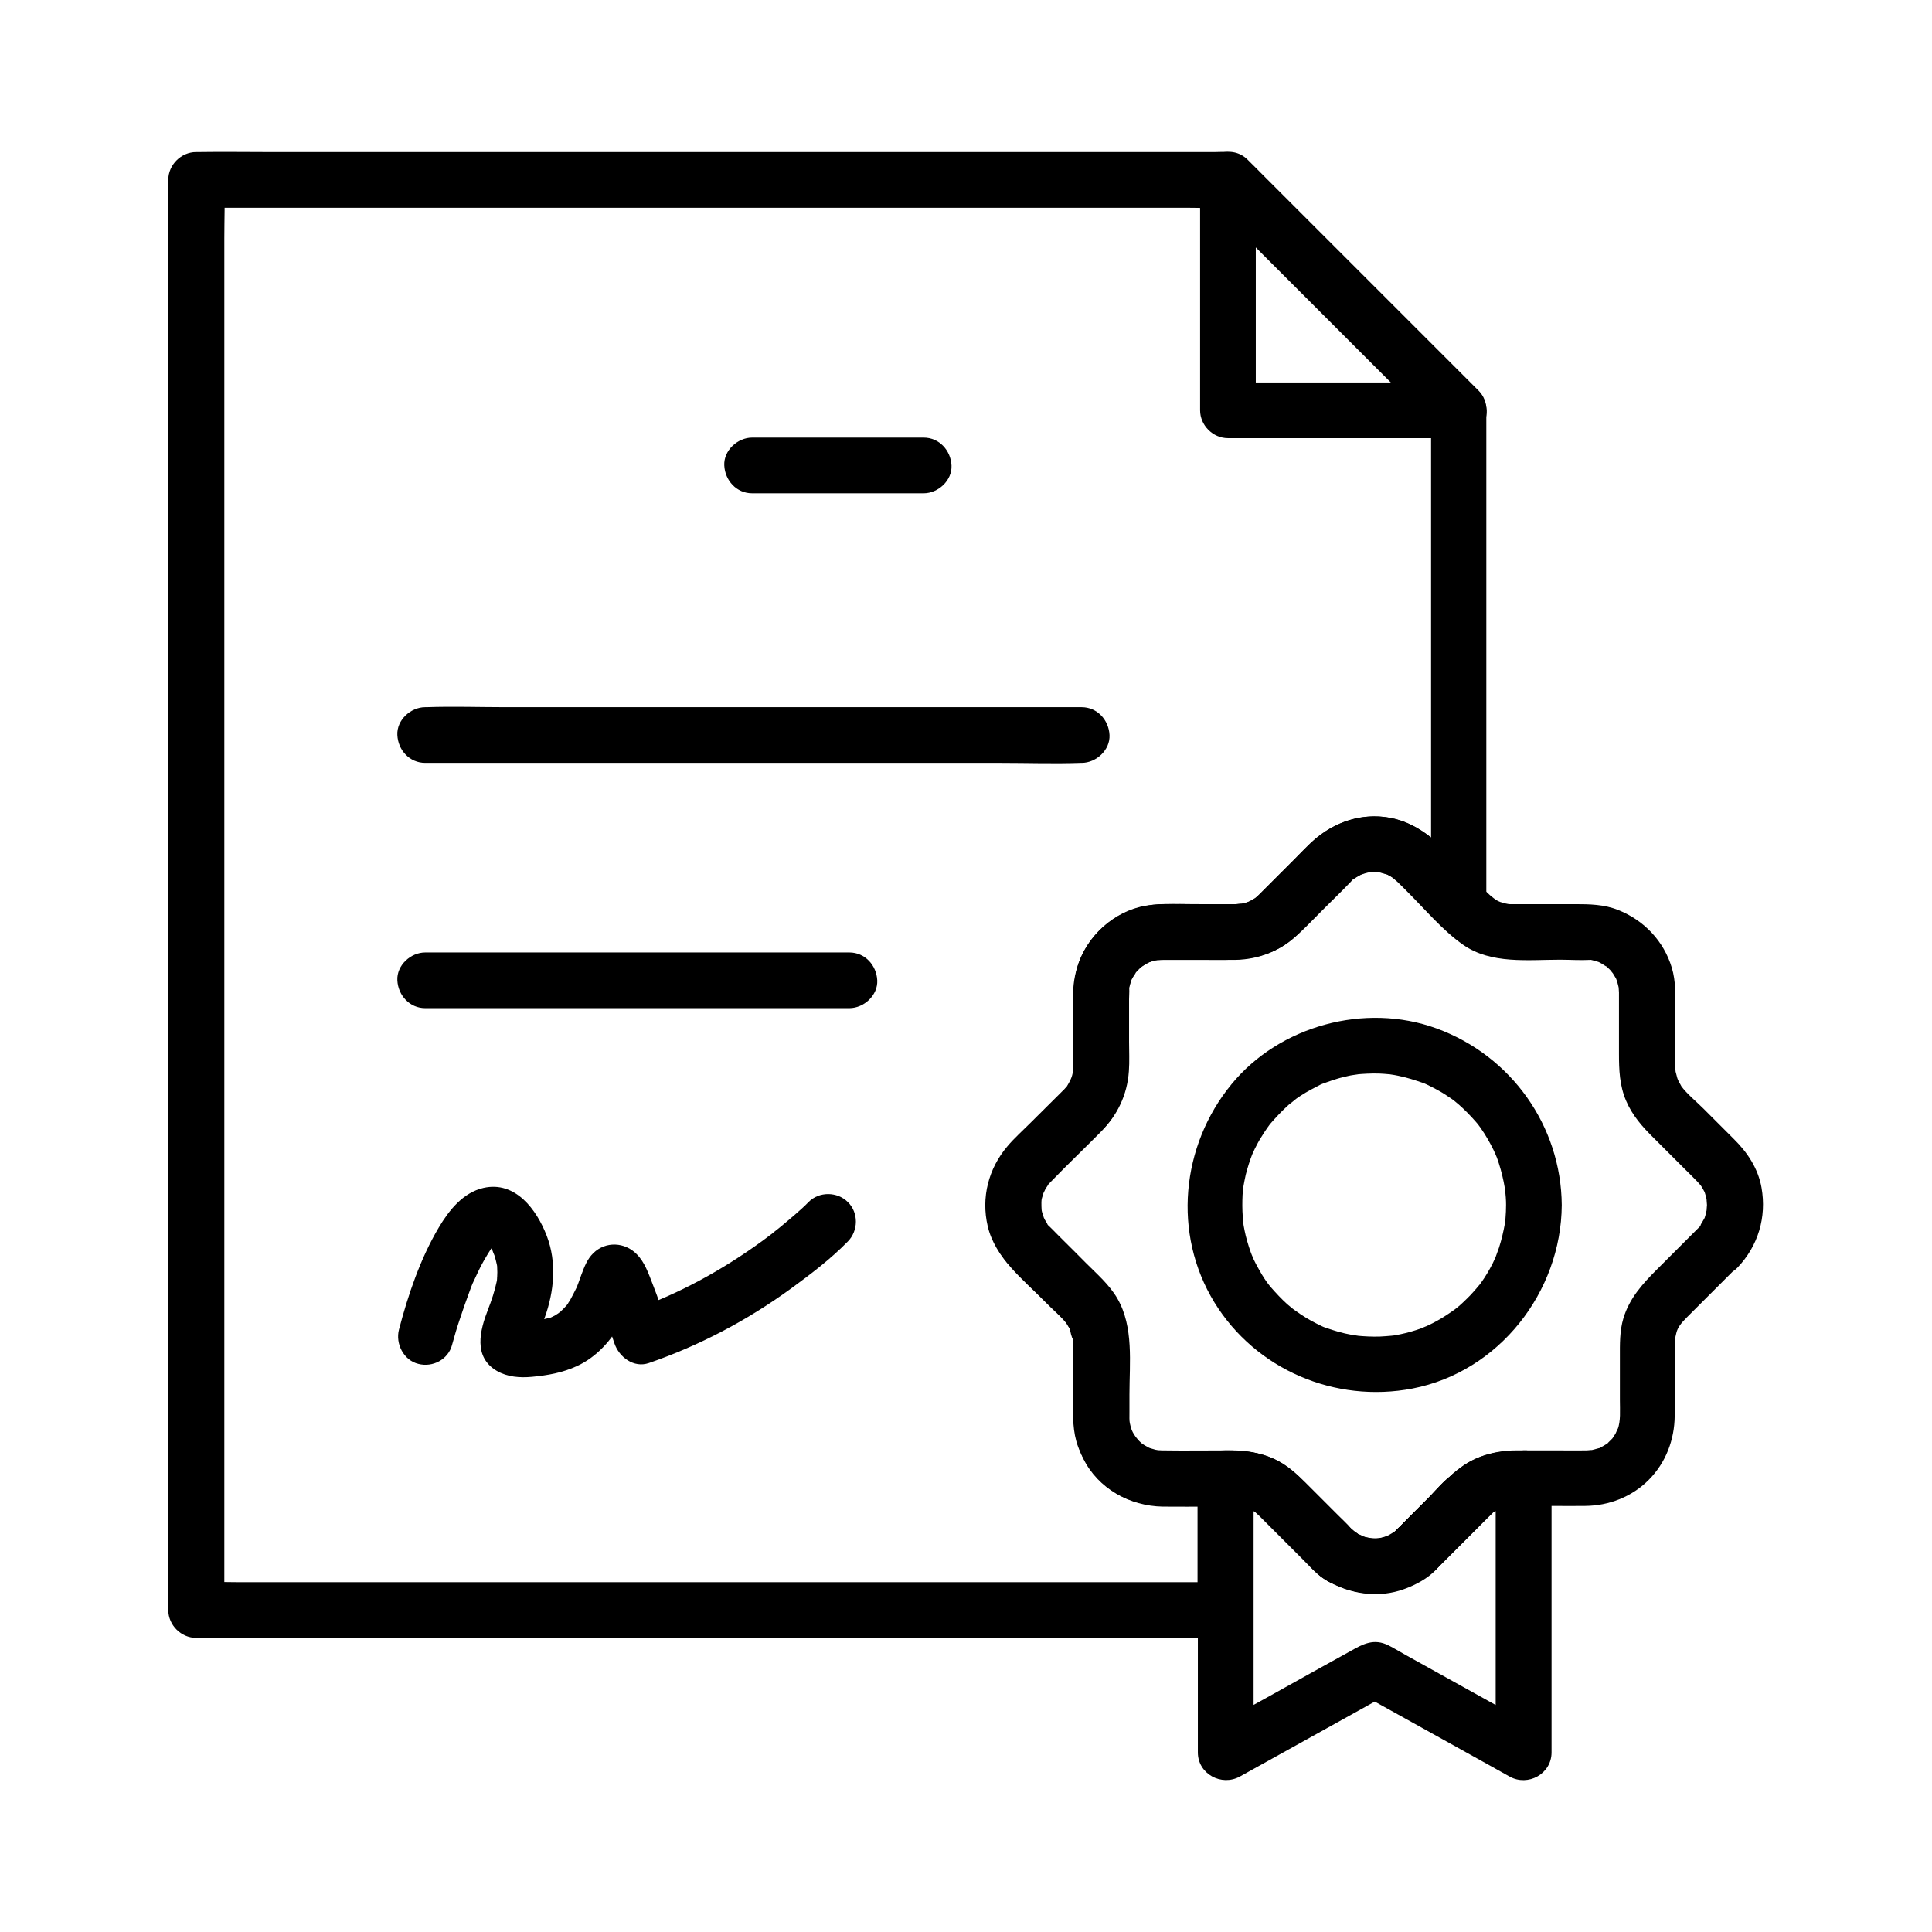
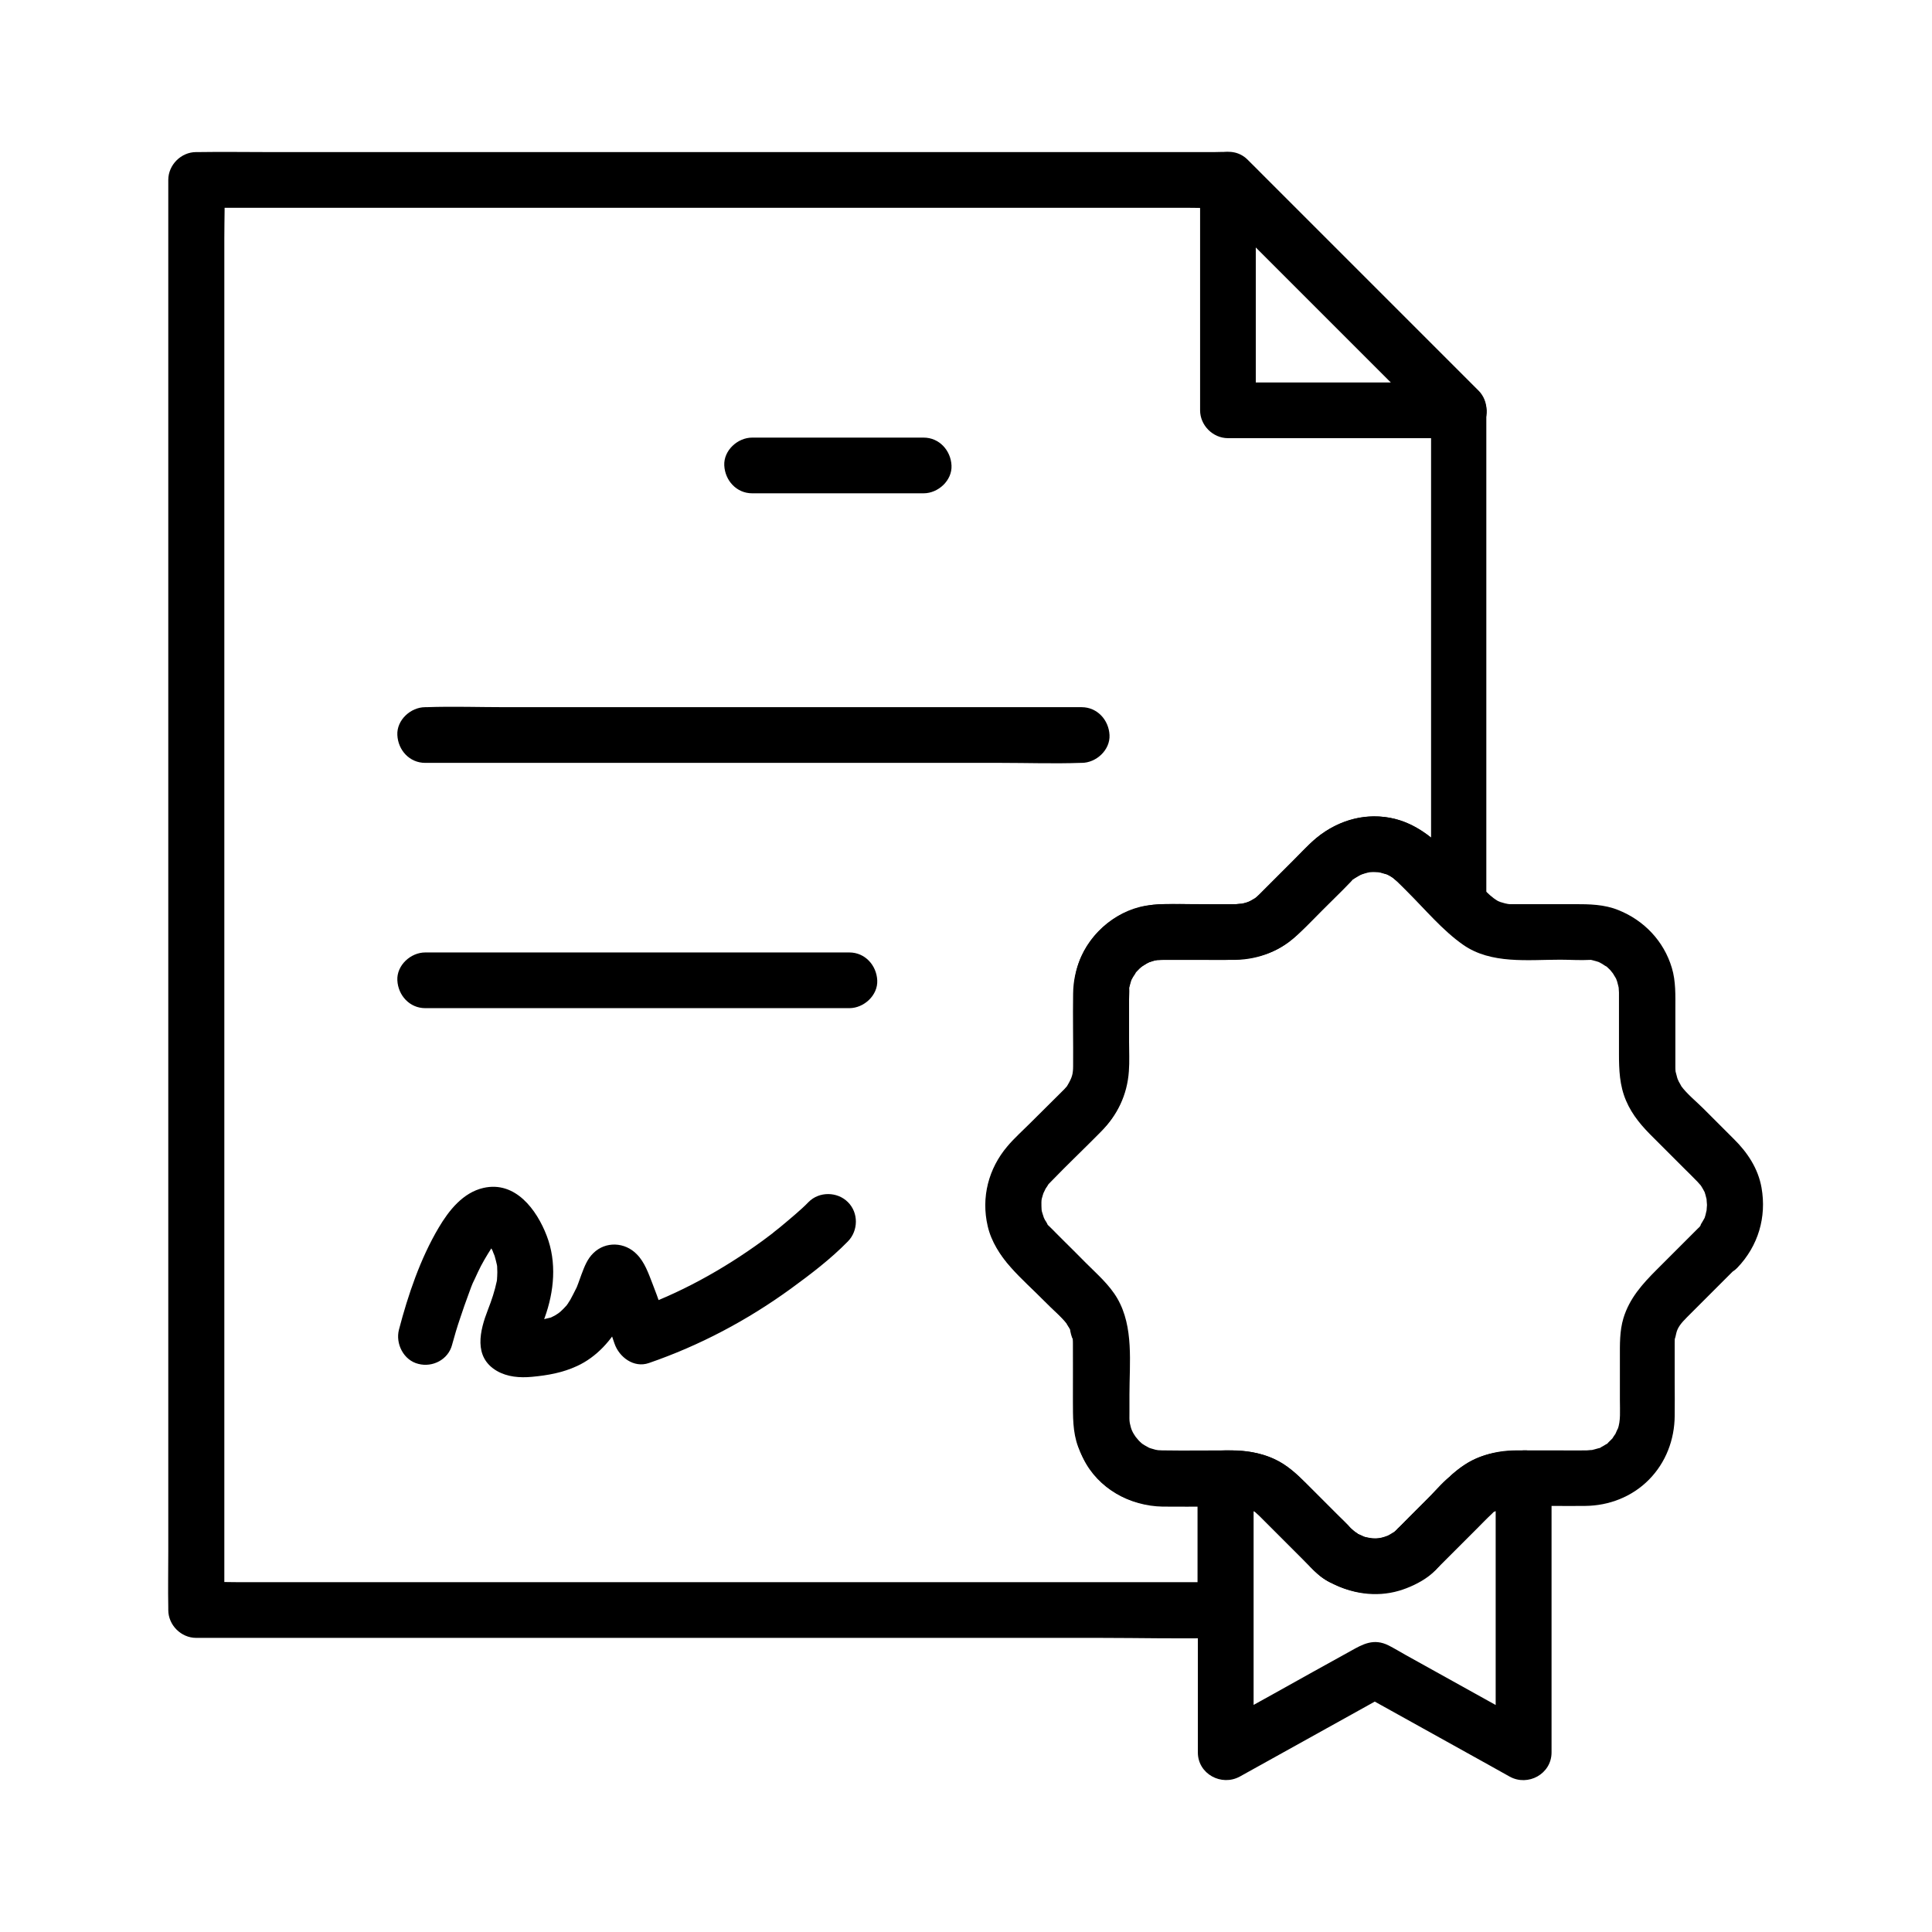
<svg xmlns="http://www.w3.org/2000/svg" fill="#000000" width="800px" height="800px" version="1.1" viewBox="144 144 512 512">
  <g>
    <path d="m263.81 500.37c0.641-2.363 1.328-4.676 2.117-6.988 0.738-2.215 1.477-4.379 2.312-6.594 0.441-1.18 0.836-2.41 1.426-3.543-0.688 1.328-0.297 0.688 0.098-0.195 0.297-0.641 0.59-1.277 0.887-1.918 1.031-2.215 2.262-4.281 3.59-6.348 0.098-0.195 0.492-0.543 0.492-0.738 0 0.098-1.277 1.426-0.543 0.688 0.344-0.344 0.641-0.738 0.934-1.082 0.297-0.297 0.688-0.59 0.984-0.934 0.543-0.59-1.672 1.082-0.195 0.246 1.277-0.738-1.625 0.543-0.641 0.246 1.477-0.395-2.117 0.098-0.641 0.051 1.031 0-2.262-0.492-0.836-0.051 0.934 0.246-1.18-0.492-1.082-0.441 0.246 0.098 0.441 0.246 0.688 0.395-2.066-1.426-0.836-0.543-0.246-0.051 1.082 0.887-0.887-1.523 0.098 0.098 0.344 0.543 0.688 1.082 0.984 1.672 0-0.051 0.934 1.871 0.441 0.836-0.395-0.836 0.297 0.887 0.395 1.082 0.246 0.836 0.441 1.625 0.641 2.508 0.098 0.441 0.051 1.328-0.051-0.344 0 0.344 0.051 0.688 0.098 1.031 0.051 0.789 0.051 1.523 0 2.312 0 0.148-0.098 1.23-0.098 1.23-0.051 0 0.344-1.871 0-0.051-0.543 2.609-1.379 5.117-2.363 7.625-2.117 5.461-3.938 12.496 2.363 16.188 2.805 1.625 6.102 1.871 9.297 1.574 4.231-0.395 8.117-1.082 11.957-2.856 5.164-2.363 9.297-6.938 11.855-11.957 1.18-2.363 2.164-4.871 3.051-7.332 0.148-0.395 0.297-0.789 0.441-1.133 0.051-0.148 0.148-0.344 0.195-0.492 0.344-0.984-0.441 1.133-0.492 1.133 0.148-0.098 0.297-0.59 0.395-0.789-0.543 0.738-1.477 1.82-2.953 2.461-2.508 1.082-5.609 0.395-7.231-1.23 0.297 0.297-1.23-2.066-0.543-0.641 0.195 0.395 0.395 0.789 0.59 1.18 0.098 0.195 0.148 0.395 0.246 0.59 0.59 1.18-0.688-1.77-0.148-0.395 1.625 4.184 3.102 8.414 4.527 12.645 1.23 3.59 5.117 6.543 9.102 5.164 13.43-4.625 26.074-11.316 37.59-19.68 5.266-3.836 10.578-7.871 15.152-12.547 2.805-2.856 2.856-7.625 0-10.43-2.805-2.805-7.625-2.856-10.43 0-1.082 1.133-2.262 2.164-3.445 3.199-1.379 1.18-2.754 2.363-4.133 3.492-0.441 0.344-3.051 2.41-1.426 1.18-1.031 0.789-2.066 1.574-3.148 2.363-10.578 7.723-22.336 14.168-34.047 18.203 3.051 1.723 6.051 3.445 9.102 5.164-1.379-4.035-2.707-8.07-4.281-12.055-1.031-2.656-2.066-5.656-4.133-7.723-3.148-3.246-8.266-3.492-11.512-0.297-1.625 1.574-2.363 3.59-3.148 5.656-0.297 0.789-0.543 1.523-0.836 2.312-0.148 0.441-0.344 0.836-0.492 1.277-0.59 1.625 0.836-1.723-0.098 0.148-0.492 0.984-0.984 1.969-1.523 2.953-0.246 0.395-0.543 0.836-0.789 1.23-0.887 1.379 0.148-0.395 0.246-0.297 0 0-0.688 0.836-0.738 0.887-0.395 0.441-0.789 0.836-1.23 1.23-0.098 0.098-0.738 0.543-0.738 0.641 0-0.148 1.574-1.031 0.543-0.395-0.59 0.344-1.133 0.789-1.77 1.082-0.246 0.148-0.543 0.246-0.789 0.395-1.23 0.688 1.523-0.395 0.098-0.051-1.574 0.344-3.051 0.789-4.625 1.031 1.82-0.246-1.031 0.098-1.379 0.098-0.688 0.051-1.426-0.051-2.117 0-0.887 0.051 1.969 0.59 0.195-0.051 1.328 0.492 1.969 0.836 2.707 1.82 0.887 1.18 1.18 2.508 1.23 3.199-0.051-1.277-0.59 2.117-0.051 0.441 0.738-2.215 1.574-4.328 2.41-6.496 2.508-6.938 3.246-14.66 0.543-21.695-2.656-6.938-8.316-14.613-16.777-12.695-5.41 1.23-9.152 5.953-11.855 10.527-4.871 8.215-8.117 17.809-10.527 27.012-0.984 3.738 1.23 8.168 5.164 9.102 3.703 0.965 7.887-1.102 8.918-5.086z" />
    <path d="m594 469.52-10.922 10.922c-3.789 3.789-7.231 7.578-8.855 12.891-1.031 3.445-0.934 6.938-0.934 10.48v11.168c0 2.953 0.246 5.512-0.59 7.824 0.297-0.887-0.59 1.18-0.59 1.18-0.051 0.098-1.379 1.918-0.441 0.789-0.441 0.543-0.934 0.984-1.426 1.477-1.277 1.379 0.934-0.395-0.688 0.543-0.395 0.246-0.789 0.492-1.18 0.688-1.625 0.984 1.031-0.148-0.836 0.344-0.688 0.195-1.379 0.395-2.066 0.543 1.523-0.246-0.836 0-0.984 0-2.461 0.051-4.922 0-7.379 0h-11.316c-6.691 0-12.695 2.262-17.562 6.887 1.723-0.738 3.492-1.426 5.215-2.164-3.738 0-6.102 3.051-8.512 5.461l-7.43 7.43c-1.426 1.426-2.754 3.051-4.379 4.281 0.984-0.738-0.688 0.344-0.887 0.441-0.195 0.098-0.441 0.246-0.641 0.344 0.543-0.195 0.543-0.195 0.051-0.051-1.277 0.492-2.016 0.641-2.902 0.688-1.723 0.051-2.164-0.051-3.887-0.641 1.379 0.441-0.836-0.492-1.082-0.59-1.23-0.59-2.312-0.984-3.738-0.984 1.23 0.344 2.461 0.688 3.738 0.984-1.969-1.23-3.938-3.543-5.758-5.41l-8.02-8.02c-2.559-2.559-5.164-4.922-8.512-6.445-3.543-1.574-7.184-2.215-11.07-2.215-6.148 0-12.301 0.098-18.449 0-0.246 0-1.82-0.098-1.23-0.051 0.789 0.098-0.395-0.098-0.441-0.098-0.344-0.098-0.688-0.195-1.031-0.297-0.344-0.098-0.688-0.195-0.984-0.344 0.148 0.051 0.887 0.441 0.148 0.051-0.738-0.395-1.426-0.789-2.066-1.23 0.934 0.688-0.344-0.344-0.59-0.641-0.246-0.297-1.277-1.574-0.59-0.641-1.133-1.625-1.426-2.312-1.77-3.984-0.148-0.789-0.098-1.574-0.098-2.856v-4.676c0-8.414 1.18-17.91-3.199-25.484-2.117-3.641-5.363-6.445-8.316-9.398-1.918-1.918-3.836-3.887-5.805-5.805-0.688-0.688-1.379-1.379-2.117-2.117-0.641-0.641-1.23-1.277-1.871-1.871-0.887-0.887 0.051 0.344-0.543-0.738-0.148-0.297-0.344-0.59-0.543-0.887-0.051-0.098-0.641-1.379-0.344-0.641 0.246 0.543-0.297-1.031-0.395-1.328-0.098-0.344-0.148-0.641-0.195-0.984 0.051 0.098 0.098 1.18 0.051 0.297-0.051-0.688-0.051-1.328-0.051-2.016 0-0.344 0.051-0.688 0.051-0.984-0.098 0.738-0.098 0.641 0.051 0 0.195-0.641 0.344-1.277 0.59-1.918-0.395 1.133 0.195-0.344 0.395-0.688 0.195-0.297 1.133-1.625 0.441-0.789 0.297-0.395 0.641-0.738 0.984-1.082 4.328-4.477 8.809-8.758 13.188-13.188 4.43-4.43 7.035-9.789 7.477-16.09 0.195-2.609 0.051-5.266 0.051-7.871v-11.219c0-0.887 0.098-1.871 0.051-2.754-0.051-0.836-0.051 0.098-0.098 0.297 0.051-0.344 0.098-0.641 0.195-0.984 0.148-0.641 0.344-1.23 0.543-1.871 0.297-0.789-0.051 0.195-0.098 0.297 0.148-0.297 0.297-0.59 0.441-0.836 0.246-0.395 1.328-1.918 0.441-0.887 0.395-0.492 0.836-0.934 1.277-1.379 0.395-0.344 1.477-1.133 0.441-0.441 0.543-0.344 1.082-0.641 1.625-0.984 0.098-0.051 1.031-0.543 0.297-0.195-0.887 0.395 0.738-0.246 0.934-0.297 0.641-0.195 1.277-0.344 1.918-0.441-1.277 0.246 0.195 0.051 0.688 0.051h0.641 9.891c3 0 5.953 0.051 8.953 0 6.394-0.098 12.25-2.508 16.828-6.988 4.527-4.379 8.855-8.906 13.332-13.332l0.441-0.441c0.688-0.738 0.246-0.395 1.082-0.934 0.344-0.195 0.641-0.395 0.984-0.59 0.098-0.051 1.379-0.641 0.688-0.395-0.688 0.297 0.395-0.098 0.441-0.148 0.344-0.098 0.688-0.195 0.984-0.297 0.344-0.098 0.688-0.148 1.031-0.246-0.148 0.051-1.133 0.098-0.246 0.051 0.688-0.051 1.379-0.051 2.066 0 0.836 0-0.098-0.051-0.246-0.098 0.441 0.051 0.934 0.148 1.379 0.297 1.625 0.441 2.805 1.031 4.231 2.41 0.836 0.789 1.625 1.625 2.461 2.461 4.723 4.723 9.445 10.43 14.957 14.27 7.379 5.164 17.172 3.938 25.684 3.938 2.609 0 5.312 0.195 7.922 0.051 0.836-0.051-0.098-0.051-0.297-0.098 0.344 0.051 0.641 0.098 0.984 0.195 0.641 0.148 1.23 0.344 1.871 0.543 0.789 0.297-0.195-0.051-0.297-0.098 0.297 0.148 0.59 0.297 0.836 0.441 0.395 0.246 1.918 1.277 0.887 0.441 0.492 0.395 0.934 0.836 1.379 1.277 0.344 0.395 1.133 1.477 0.441 0.441 0.344 0.543 0.641 1.082 0.984 1.625 0.051 0.098 0.543 1.031 0.195 0.297-0.344-0.738 0.148 0.492 0.195 0.641 0.195 0.738 0.395 1.477 0.543 2.215-0.246-1.277-0.051 0.195-0.051 0.688v0.641 4.035 11.562c0 4.281 0.148 8.414 1.871 12.449 1.672 3.938 4.328 6.938 7.332 9.891 2.754 2.754 5.512 5.512 8.266 8.266 0.934 0.934 1.918 1.871 2.856 2.856 0.148 0.148 0.297 0.297 0.441 0.441 0.148 0.195 1.18 1.328 0.836 0.887-0.441-0.59 0.195 0.344 0.246 0.395 0.297 0.492 0.59 0.984 0.836 1.477 0.395 0.738 0-0.051-0.051-0.195 0.098 0.297 0.195 0.641 0.297 0.984 0.098 0.297 0.492 2.016 0.344 1.328-0.148-0.688 0.051 1.031 0.051 1.328s-0.195 2.066-0.051 1.328c0.148-0.738-0.297 1.031-0.344 1.328-0.098 0.344-0.195 0.641-0.297 0.984 0.051-0.148 0.441-0.934 0.051-0.195-0.344 0.59-0.641 1.18-1.031 1.77-0.441 0.688 0 0.051 0.098-0.098-0.109 0.43-0.453 0.773-0.797 1.07-2.754 2.856-2.856 7.578 0 10.43 2.754 2.754 7.676 2.902 10.43 0 5.512-5.758 7.773-13.383 6.394-21.207-0.887-5.066-3.738-9.348-7.332-12.891l-8.07-8.07c-1.969-1.969-4.328-3.836-5.953-6.051 0.441 0.641-0.492-0.934-0.59-1.133-0.051-0.098-0.543-1.277-0.195-0.395-0.148-0.344-0.246-0.738-0.344-1.133-0.098-0.395-0.195-0.738-0.297-1.133 0.051 0.148 0.098 0.887 0 0-0.051-0.441-0.051-0.836-0.051-1.277v-3.199-11.957c0-3.691 0.148-7.43-0.934-11.02-2.117-7.086-7.379-12.594-14.168-15.301-3.738-1.523-7.676-1.574-11.609-1.574h-11.957-3.984-1.277s-1.23-0.148-0.59-0.051c0.688 0.098-0.59-0.148-0.59-0.148-0.492-0.148-0.984-0.297-1.523-0.441 0.688 0.246-0.148-0.098-0.395-0.195-1.523-0.887-2.559-1.918-4.231-3.59-0.59-0.59-1.18-1.18-1.77-1.77-5.902-5.902-11.66-13.332-19.828-15.988-7.723-2.508-16.188-0.441-22.336 4.676-2.164 1.82-4.133 3.984-6.148 6.004-2.707 2.707-5.363 5.363-8.07 8.07l-0.938 0.938c-0.297 0.297-0.59 0.543-0.887 0.789-0.984 0.789 0.641-0.395-0.395 0.246-1.672 0.984-1.625 1.031-3.691 1.426 0.934-0.195-0.887 0.051-1.18 0.051h-0.195c-6.394 0.051-12.793-0.098-19.188 0-13.137 0.148-23.566 10.527-23.715 23.664-0.098 6.394 0.051 12.793 0 19.188 0 2.215-0.297 3.102-1.477 5.117-0.395 0.641-0.098 0.297 0 0.098-0.246 0.297-0.543 0.59-0.789 0.887-0.098 0.148-0.246 0.246-0.344 0.344l-0.887 0.887c-2.656 2.609-5.266 5.266-7.922 7.871-2.016 2.016-4.184 3.938-6.004 6.102-5.019 5.902-6.988 13.578-5.215 21.156 1.918 8.316 9.297 14.07 15.055 19.875 1.969 1.969 4.281 3.887 6.004 6.102-0.59-0.738 0.395 0.738 0.543 0.984 0-0.051 0.543 1.031 0.297 0.492-0.297-0.688 0.297 0.887 0.344 1.031 0.098 0.395 0.246 0.789 0.297 1.23-0.051-0.148-0.051-0.836 0 0.098 0.051 0.441 0.051 0.836 0.051 1.277v3 12.102c0 4.184-0.098 8.363 1.379 12.301 2.754 7.281 8.809 13.188 16.531 14.906 3.59 0.836 7.231 0.688 10.875 0.688h11.809 2.508c0.441 0 0.934 0.051 1.379 0.051-1.277 0-0.395-0.051 0.395 0.098 0.395 0.098 0.738 0.195 1.133 0.297 0.441 0.148 1.426 0.688 0.098 0 0.543 0.297 1.082 0.59 1.625 0.887 1.277 0.688-0.051-0.195 0.441 0.246 0.395 0.395 0.836 0.738 1.23 1.133l2.559 2.559c2.856 2.856 5.758 5.758 8.609 8.609 3 3 6.496 7.231 10.973 7.231-1.23-0.344-2.461-0.688-3.738-0.984 7.035 3.887 15.152 4.184 22.387 0.738 3-1.426 5.41-3.691 7.773-6.051 4.082-4.082 8.168-8.168 12.203-12.203-1.723 0.738-3.492 1.426-5.215 2.164 2.902 0 4.281-1.672 6.394-3.246-0.934 0.688 1.23-0.641 1.133-0.59 1.574-0.887-0.641-0.051 1.133-0.441 0 0 2.461-0.543 1.133-0.344 0.441-0.051 1.133-0.051 1.625-0.098h0.934 9.84c2.856 0 5.707 0.051 8.609 0 6.297-0.051 12.398-2.41 16.875-6.938 4.477-4.527 6.789-10.578 6.84-16.926 0.051-3 0-5.953 0-8.953v-9.789-0.543c0-0.492 0-1.082 0.098-1.574-0.195 1.328 0.344-1.133 0.344-1.133 0.344-1.426 1.23-2.559 2.805-4.133l13.188-13.188c2.805-2.805 2.805-7.625 0-10.43-2.625-2.758-7.398-2.758-10.25 0.047z" />
    <path d="m503.37 550.21c-0.441-0.297-0.887-0.59-1.277-0.887 0.492 0.395 0.984 0.789 1.477 1.133-0.543-0.395-1.031-0.836-1.477-1.328 0.738 1.723 1.426 3.492 2.164 5.215-4.184 1.723-8.414 3.492-12.594 5.215 1.277 1.277 2.754 2.41 4.281 3.394 0.836 0.543 1.77 0.836 2.754 0.887 0.984 0.195 1.969 0.195 2.953-0.148 1.723-0.492 3.59-1.77 4.43-3.394 0.887-1.723 1.379-3.789 0.738-5.707-0.645-1.82-1.777-3.297-3.449-4.379-0.441-0.297-0.887-0.59-1.277-0.887 0.492 0.395 0.984 0.789 1.477 1.133-0.543-0.395-1.031-0.836-1.477-1.328-0.492-0.395-0.984-0.789-1.477-1.133-0.59-0.246-1.18-0.492-1.77-0.738-0.641-0.098-1.328-0.195-1.969-0.246-1.031-0.051-1.969 0.195-2.856 0.641-0.641 0.195-1.18 0.492-1.625 0.934-0.543 0.344-0.984 0.789-1.328 1.328-0.441 0.441-0.789 0.984-0.934 1.625-0.441 0.887-0.688 1.82-0.641 2.856 0 0.344 0.051 0.641 0.148 0.984 0.051 0.984 0.344 1.918 0.887 2.754 0.441 0.738 0.887 1.23 1.426 1.77 0.246 0.246 0.543 0.492 0.836 0.738 0.984 0.836 2.066 1.672 3.148 2.363 0.836 0.543 1.77 0.836 2.754 0.887 0.984 0.195 1.969 0.195 2.953-0.148 1.723-0.492 3.59-1.77 4.43-3.394 0.887-1.723 1.379-3.789 0.738-5.707-0.641-1.871-1.773-3.348-3.445-4.43z" />
    <path d="m512.27 554.34c0.738-1.723 1.426-3.492 2.164-5.215l-0.297 0.297 10.43 10.43c0.098-0.098 0.195-0.195 0.297-0.297 0.738-0.688 1.23-1.477 1.523-2.363 0.441-0.887 0.688-1.82 0.641-2.856 0.051-1.031-0.195-1.969-0.641-2.856-0.297-0.934-0.789-1.723-1.523-2.363-0.492-0.395-0.984-0.789-1.477-1.133-1.133-0.688-2.41-0.984-3.738-0.984-0.641 0.098-1.328 0.195-1.969 0.246-1.23 0.344-2.312 0.984-3.246 1.918-0.098 0.098-0.195 0.195-0.297 0.297-0.738 0.688-1.23 1.477-1.523 2.363-0.441 0.887-0.688 1.82-0.641 2.856-0.051 1.031 0.195 1.969 0.641 2.856 0.297 0.934 0.789 1.723 1.523 2.363 0.492 0.395 0.984 0.789 1.477 1.133 1.133 0.688 2.41 0.984 3.738 0.984 0.641-0.098 1.328-0.195 1.969-0.246 1.23-0.344 2.312-0.984 3.246-1.918 0.098-0.098 0.195-0.148 0.246-0.246 0.246-0.246 0.441-0.492 0.59-0.789 0.441-0.441 0.789-0.984 0.934-1.625 0.344-0.59 0.492-1.18 0.492-1.871 0.098-0.344 0.148-0.641 0.148-0.984 0.051-1.031-0.195-1.969-0.641-2.856-0.297-0.934-0.789-1.723-1.523-2.363-0.688-0.738-1.477-1.23-2.363-1.523-0.887-0.441-1.82-0.688-2.856-0.641-0.641 0.098-1.328 0.195-1.969 0.246-1.23 0.344-2.312 0.984-3.246 1.918-0.395 0.492-0.789 0.984-1.133 1.477-0.68 1.188-0.977 2.418-0.977 3.746z" />
-     <path d="m528.31 535.25-13.875 13.875 10.43 10.43 13.875-13.875c-1.723 0.738-3.492 1.426-5.215 2.164 3.836 0 7.578-3.394 7.379-7.379-0.195-3.984-3.246-7.379-7.379-7.379-4.574 0-8.512 5.461-11.465 8.414-2.559 2.559-5.066 5.117-7.625 7.625-2.805 2.805-2.805 7.625 0 10.43 2.805 2.805 7.625 2.805 10.43 0l13.875-13.875c2.805-2.805 2.805-7.625 0-10.43-2.852-2.856-7.625-2.856-10.43 0z" />
-     <path d="m543.12 463.37c0 1.133-0.051 2.312-0.148 3.445-0.051 0.441-0.098 0.887-0.148 1.328 0.148-1.379 0.051-0.246 0 0.051-0.395 2.164-0.887 4.328-1.574 6.445-0.297 0.836-0.59 1.672-0.887 2.461 0.543-1.328 0 0-0.148 0.344-0.246 0.492-0.441 0.984-0.688 1.477-0.887 1.723-1.871 3.394-3 4.969 0.051-0.051-1.23 1.672-0.59 0.789 0.641-0.836-0.688 0.789-0.641 0.738-0.543 0.641-1.133 1.277-1.723 1.918-0.688 0.688-1.379 1.379-2.066 2.016-0.395 0.344-0.789 0.738-1.23 1.082-0.246 0.195-1.77 1.379-0.543 0.441-1.574 1.133-3.199 2.215-4.871 3.148-0.738 0.395-1.523 0.836-2.312 1.18-0.395 0.195-0.789 0.344-1.18 0.543 1.426-0.641-0.344 0.098-0.641 0.246-1.871 0.688-3.789 1.23-5.707 1.625-0.543 0.098-1.082 0.195-1.625 0.297-0.395 0.051-1.871 0.195-0.395 0.051-1.133 0.098-2.262 0.195-3.394 0.246-2.066 0.051-4.133-0.051-6.148-0.246 1.477 0.148-0.887-0.148-1.379-0.246-1.082-0.195-2.164-0.441-3.246-0.738-1.031-0.297-2.117-0.641-3.148-0.984-0.395-0.148-0.836-0.297-1.23-0.441 1.277 0.492 0.195 0.098-0.051-0.051-1.969-0.934-3.836-1.918-5.656-3.148-0.738-0.492-1.426-0.984-2.117-1.477 1.133 0.836 0 0-0.297-0.246-0.395-0.344-0.836-0.688-1.23-1.031-1.523-1.379-2.902-2.856-4.231-4.379-0.148-0.148-0.984-1.23-0.441-0.492 0.641 0.836-0.59-0.836-0.59-0.789-0.492-0.688-0.984-1.426-1.426-2.164-0.543-0.934-1.082-1.871-1.574-2.805-0.195-0.395-0.395-0.789-0.59-1.18-0.051-0.148-0.887-2.117-0.297-0.641-0.738-1.82-1.328-3.738-1.82-5.656-0.195-0.887-0.395-1.723-0.543-2.609 0 0.051-0.297-2.117-0.148-1.031 0.098 0.887-0.098-1.133-0.098-1.379-0.148-1.969-0.148-3.887-0.051-5.856 0.051-0.59 0.098-1.133 0.148-1.672 0.098-1.277-0.344 1.723 0.051-0.395 0.195-1.082 0.395-2.164 0.641-3.246 0.492-1.918 1.082-3.789 1.82-5.656-0.543 1.328 0.344-0.789 0.59-1.23 0.543-1.082 1.082-2.117 1.723-3.102 0.492-0.836 1.031-1.625 1.574-2.41 0.246-0.344 0.492-0.688 0.738-1.031-0.789 1.082-0.148 0.195 0.051-0.051 1.426-1.625 2.856-3.199 4.43-4.625 0.297-0.297 0.641-0.59 0.984-0.836-0.051 0.051 1.625-1.277 0.738-0.641-0.836 0.641 0.836-0.59 0.789-0.59 0.344-0.246 0.688-0.492 1.082-0.738 1.723-1.133 3.543-2.066 5.363-3 0.344-0.148 1.672-0.688 0.344-0.148 0.395-0.148 0.836-0.297 1.23-0.441 0.934-0.344 1.871-0.641 2.805-0.934 0.934-0.297 1.918-0.492 2.902-0.738 0.441-0.098 0.887-0.195 1.328-0.246 0.195-0.051 2.312-0.297 0.688-0.148 2.066-0.195 4.082-0.297 6.148-0.246 0.934 0.051 1.82 0.098 2.707 0.195 2.164 0.148-0.887-0.148 0.395 0.051 0.641 0.098 1.328 0.195 1.969 0.344 2.262 0.441 4.477 1.18 6.641 1.918 1.328 0.441 0.344 0.098 0.051 0 0.59 0.246 1.18 0.543 1.77 0.836 0.984 0.492 1.918 0.984 2.856 1.523 1.031 0.59 1.969 1.277 2.953 1.918 0.297 0.195 1.426 1.082 0.297 0.195 0.492 0.395 0.984 0.836 1.477 1.23 1.625 1.426 3.102 2.953 4.527 4.574 0.297 0.344 0.543 0.641 0.836 0.984-0.934-1.18 0.195 0.297 0.395 0.59 0.688 0.984 1.328 1.969 1.918 3 0.543 0.934 1.031 1.871 1.523 2.856 0.246 0.492 0.441 0.984 0.688 1.477-0.543-1.18 0.098 0.246 0.246 0.641 0.738 2.066 1.328 4.184 1.77 6.348 0.098 0.441 0.148 0.887 0.246 1.328 0.297 1.723 0-0.887 0.098 0.738 0.199 1.426 0.297 2.754 0.297 4.129 0.051 3.836 3.394 7.578 7.379 7.379 3.984-0.195 7.43-3.246 7.379-7.379-0.148-21.059-13.48-39.656-33.211-46.84-18.941-6.887-41.574-0.738-54.316 14.809-13.383 16.285-15.645 39.656-4.527 57.809 10.973 17.859 32.027 26.766 52.496 22.828 22.926-4.43 39.41-25.586 39.559-48.609 0.051-3.836-3.394-7.578-7.379-7.379-4.031 0.199-7.328 3.25-7.379 7.383z" />
    <path d="m523.25 252.74v44.328 70.258 16.09c4.184-1.723 8.414-3.492 12.594-5.215-2.805-2.805-5.609-5.656-8.461-8.461-4.625-4.625-9.496-8.266-16.234-9.199-7.773-1.031-14.906 2.016-20.367 7.477-3.344 3.344-6.691 6.691-10.035 10.035-0.984 0.984-1.969 1.969-2.953 2.953-1.18 1.133-1.277 1.277-3.051 2.066 0.887-0.395-0.344 0.098-0.441 0.098-0.492 0.148-0.984 0.297-1.523 0.395 1.082-0.195-0.934 0.051-1.23 0.051-3.887 0.098-7.824 0-11.711 0-4.527 0-9.348-0.344-13.777 0.738-8.266 2.066-15.398 9.297-16.973 17.762-0.836 4.379-0.543 8.906-0.543 13.332 0 3.738 0.098 7.527 0 11.316-0.051 2.461-0.738 4.281-2.656 6.25-1.082 1.133-2.215 2.215-3.344 3.344-3.297 3.297-6.594 6.543-9.84 9.84-5.164 5.164-8.168 12.152-7.281 19.531 0.59 5.117 2.559 9.594 5.953 13.48 1.082 1.23 2.262 2.312 3.394 3.492 2.559 2.559 5.117 5.117 7.625 7.676 1.523 1.523 3.246 2.953 4.574 4.676-0.641-0.836 0.59 1.031 0.688 1.328 0.395 1.082-0.246-0.789 0 0.441 0.098 0.543 0.246 1.082 0.441 1.625 0.492 1.133 0.051-0.738 0.297 0.441 0.051 0.195 0.051 1.23 0.051 1.23v0.395c0.051 4.43 0 8.855 0 13.285 0 5.856-0.051 11.316 2.656 16.777 3.887 7.922 12.348 12.547 21.008 12.695 4.281 0.051 8.562 0 12.84 0h3.789c-2.461-2.461-4.922-4.922-7.379-7.379v34.785c2.461-2.461 4.922-4.922 7.379-7.379h-27.305-65.043-78.574-68.34-22.336c-3.543 0-7.086-0.195-10.629 0h-0.441c2.461 2.461 4.922 4.922 7.379 7.379v-10.137-27.652-40.641-49.84-54.316-55.105-51.363-43.395-31.094c0-4.922 0.195-9.891 0-14.809v-0.641c-2.461 2.461-4.922 4.922-7.379 7.379h27.258 65.387 78.82 68.141 22.633c3.492 0 7.086 0.195 10.578 0h0.441c-1.723-0.738-3.492-1.426-5.215-2.164 6.887 6.887 13.777 13.777 20.664 20.664 10.973 10.973 21.992 21.992 32.965 32.965 2.508 2.508 5.019 5.019 7.578 7.578 2.805 2.805 7.625 2.805 10.43 0 2.805-2.805 2.805-7.625 0-10.43-7.379-7.379-14.762-14.762-22.188-22.188l-33.457-33.457c-3-3-6.199-7.379-10.773-7.723-1.133-0.098-2.312 0-3.445 0h-23.762-40.395-49.938-52.496-48.02-36.406c-6.051 0-12.055-0.098-18.105 0h-0.789c-3.984 0-7.379 3.394-7.379 7.379v10.137 27.652 40.641 49.84 54.316 55.105 51.363 43.395 31.094c0 4.922-0.098 9.891 0 14.809v0.641c0 3.984 3.394 7.379 7.379 7.379h27.305 65.043 78.574 68.34c10.973 0 21.992 0.297 32.965 0h0.441c3.984 0 7.379-3.394 7.379-7.379v-34.785c0-3.984-3.394-7.379-7.379-7.379h-11.02-5.312-0.395c-0.195 0-2.066-0.148-1.23-0.051 0.836 0.098-0.59-0.148-0.789-0.195-0.344-0.098-0.688-0.195-1.031-0.297-1.328-0.395-0.543-0.195-0.195-0.051-0.543-0.246-1.031-0.543-1.523-0.836-0.148-0.098-1.328-0.934-0.688-0.441 0.59 0.441-0.297-0.246-0.297-0.297-0.195-0.195-1.871-2.164-1.133-1.082-1.18-1.723-1.723-2.707-1.918-4.82 0.051 0.492 0.051-0.789 0.051-1.133v-2.262-13.875c0-6.496-1.23-12.742-5.41-17.957-2.117-2.656-4.723-4.969-7.133-7.379-2.609-2.609-5.215-5.215-7.824-7.824-0.395-0.395-0.789-0.789-1.133-1.23-0.543-0.641 0 0 0.051 0.098-0.246-0.395-0.492-0.789-0.738-1.18-0.246-0.395-0.441-0.789-0.641-1.23 0.148 0.344 0.297 1.133 0-0.148-0.148-0.543-0.59-2.754-0.441-1.328-0.098-0.887-0.051-1.77-0.051-2.656 0-0.344 0.246-1.379 0-0.051 0.098-0.441 0.195-0.887 0.297-1.328 0.098-0.344 0.195-0.641 0.297-0.984 0.344-1.082-0.492 0.934 0.051-0.098 0.195-0.395 0.441-0.789 0.641-1.18 0.148-0.195 1.031-1.426 0.246-0.492 2.215-2.754 5.066-5.164 7.578-7.625 2.508-2.508 5.117-4.969 7.578-7.578 4.871-5.215 6.594-11.562 6.594-18.5v-14.023-3.445c0-0.543 0.195-2.066-0.051-0.738 0.148-0.887 0.395-1.672 0.641-2.508 0.098-0.344 0.59-1.18 0 0 0.148-0.297 0.297-0.59 0.441-0.836 0.246-0.344 0.441-0.738 0.688-1.082 0.395-0.688-0.738 0.688 0.195-0.246 0.59-0.59 1.18-1.23 1.82-1.77-1.031 0.836 0.492-0.195 0.887-0.441 0.195-0.098 1.379-0.688 0.543-0.344-0.738 0.344 0.195-0.051 0.297-0.098 0.395-0.098 0.836-0.246 1.23-0.395 0 0 1.918-0.297 0.984-0.195-0.688 0.051 0.934 0 1.426 0h1.969 14.023c6.25 0 12.152-0.836 17.32-4.723 3.199-2.461 5.953-5.512 8.809-8.363 2.559-2.559 5.164-5.019 7.625-7.625 0.738-0.789 0.195-0.344 1.082-0.934 0.441-0.297 0.887-0.492 1.328-0.789 0.051-0.051 1.082-0.492 0.395-0.195-0.789 0.297 0.59-0.195 0.789-0.246 0.441-0.148 0.887-0.246 1.328-0.344 0.836-0.195-0.098 0-0.246 0 0.59-0.051 1.133-0.051 1.723-0.051 0.195 0 1.672 0.098 0.738 0-0.887-0.098 0.543 0.098 0.738 0.148 0.344 0.098 2.41 0.738 1.23 0.246 0.887 0.344 1.723 0.887 2.461 1.426-0.934-0.641 0.543 0.492 0.789 0.738 2.805 2.707 5.512 5.512 8.266 8.266 0.887 0.887 1.82 1.82 2.707 2.707 4.527 4.527 12.594 1.18 12.594-5.215v-44.328-70.258-16.09c0-3.836-3.394-7.578-7.379-7.379-3.871 0.18-7.266 3.231-7.266 7.363z" />
    <path d="m540.37 535.74v63.617 9.055c3.691-2.117 7.379-4.231 11.121-6.394-11.66-6.496-23.32-12.941-34.98-19.434-1.477-0.836-2.953-1.723-4.477-2.508-3.984-2.016-6.887-0.344-10.137 1.477-6.742 3.738-13.531 7.477-20.27 11.266-5.512 3.051-11.02 6.102-16.531 9.199 3.691 2.117 7.379 4.231 11.121 6.394v-63.617-9.055c-2.461 2.461-4.922 4.922-7.379 7.379 1.379 0 2.754 0.051 4.133 0.051-0.195 0-1.18-0.297-0.098 0 0.395 0.098 0.836 0.195 1.23 0.297 0.344 0.098 0.688 0.246 1.031 0.344 0.887 0.195-1.426-0.789 0.098 0.051 0.492 0.246 0.934 0.59 1.426 0.836 1.031 0.492-0.688-0.738 0.246 0.148 0.344 0.297 0.688 0.641 1.031 0.934 0.641 0.641 1.277 1.277 1.918 1.918 3.938 3.938 7.922 7.922 11.855 11.855-0.738-1.723-1.426-3.492-2.164-5.215 0 4.676 5.953 9.891 10.578 9.891-1.23-0.344-2.461-0.688-3.738-0.984 5.609 3.102 12.203 4.133 18.402 2.312 4.82-1.426 12.25-5.312 12.25-11.168-0.738 1.723-1.426 3.492-2.164 5.215 3.543-3.543 7.086-7.086 10.578-10.578 1.277-1.277 2.508-2.609 3.887-3.836 1.18-1.082-0.395 0 1.031-0.738 0.441-0.246 0.887-0.543 1.379-0.738-0.934 0.395 1.23-0.344 1.18-0.297 0.246-0.051 0.492-0.098 0.789-0.195-0.543 0.051-0.543 0.051 0 0 1.328-0.098 2.707-0.051 4.035-0.051 3.836 0 7.578-3.394 7.379-7.379-0.195-3.984-3.246-7.379-7.379-7.379-5.461 0-10.824 0.59-15.5 3.691-2.609 1.723-4.723 3.938-6.938 6.148-2.508 2.508-5.066 5.066-7.578 7.578-2.41 2.41-5.461 4.773-5.461 8.512 0.738-1.723 1.426-3.492 2.164-5.215-1.574 1.523-2.363 2.117-4.82 2.508-1.477 0.246-2.461-0.051-3.938-0.344-0.887-0.344-0.984-0.344-0.246 0-0.246-0.148-0.543-0.246-0.789-0.395-1.523-0.738-2.754-1.426-4.527-1.426 1.23 0.344 2.461 0.688 3.738 0.984-0.789-0.492-1.082-0.738-1.723-1.328 0.738 1.723 1.426 3.492 2.164 5.215 0-3.938-3.543-6.594-6.051-9.152-2.707-2.707-5.461-5.461-8.168-8.168-2.461-2.461-5.019-4.82-8.215-6.297-4.184-1.969-8.461-2.363-13.039-2.363-3.984 0-7.379 3.394-7.379 7.379v63.617 9.055c0 5.707 6.25 9.055 11.121 6.394 11.512-6.394 23.027-12.793 34.539-19.188 1.625-0.934 3.297-1.82 4.922-2.754h-7.43c11.512 6.394 23.027 12.793 34.539 19.188 1.625 0.934 3.297 1.82 4.922 2.754 4.871 2.707 11.121-0.688 11.121-6.394v-63.617-9.055c0-3.836-3.394-7.578-7.379-7.379-4.039 0.195-7.434 3.246-7.434 7.379z" />
    <path d="m503.37 550.21c-0.441-0.297-0.887-0.59-1.277-0.887 0.492 0.395 0.984 0.789 1.477 1.133-0.543-0.395-1.031-0.836-1.477-1.328 0.738 1.723 1.426 3.492 2.164 5.215-4.184 1.723-8.414 3.492-12.594 5.215 1.277 1.277 2.754 2.41 4.281 3.394 0.836 0.543 1.77 0.836 2.754 0.887 0.984 0.195 1.969 0.195 2.953-0.148 1.723-0.492 3.59-1.77 4.43-3.394 0.887-1.723 1.379-3.789 0.738-5.707-0.645-1.82-1.777-3.297-3.449-4.379-0.441-0.297-0.887-0.59-1.277-0.887 0.492 0.395 0.984 0.789 1.477 1.133-0.543-0.395-1.031-0.836-1.477-1.328-0.492-0.395-0.984-0.789-1.477-1.133-0.59-0.246-1.18-0.492-1.77-0.738-0.641-0.098-1.328-0.195-1.969-0.246-1.031-0.051-1.969 0.195-2.856 0.641-0.641 0.195-1.18 0.492-1.625 0.934-0.543 0.344-0.984 0.789-1.328 1.328-0.441 0.441-0.789 0.984-0.934 1.625-0.441 0.887-0.688 1.82-0.641 2.856 0 0.344 0.051 0.641 0.148 0.984 0.051 0.984 0.344 1.918 0.887 2.754 0.441 0.738 0.887 1.23 1.426 1.77 0.246 0.246 0.543 0.492 0.836 0.738 0.984 0.836 2.066 1.672 3.148 2.363 0.836 0.543 1.77 0.836 2.754 0.887 0.984 0.195 1.969 0.195 2.953-0.148 1.723-0.492 3.59-1.77 4.43-3.394 0.887-1.723 1.379-3.789 0.738-5.707-0.641-1.871-1.773-3.348-3.445-4.43z" />
    <path d="m512.27 554.34c0.738-1.723 1.426-3.492 2.164-5.215l-0.297 0.297 10.43 10.43c0.098-0.098 0.195-0.195 0.297-0.297 0.738-0.688 1.23-1.477 1.523-2.363 0.441-0.887 0.688-1.82 0.641-2.856 0.051-1.031-0.195-1.969-0.641-2.856-0.297-0.934-0.789-1.723-1.523-2.363-0.492-0.395-0.984-0.789-1.477-1.133-1.133-0.688-2.41-0.984-3.738-0.984-0.641 0.098-1.328 0.195-1.969 0.246-1.23 0.344-2.312 0.984-3.246 1.918-0.098 0.098-0.195 0.195-0.297 0.297-0.738 0.688-1.23 1.477-1.523 2.363-0.441 0.887-0.688 1.82-0.641 2.856-0.051 1.031 0.195 1.969 0.641 2.856 0.297 0.934 0.789 1.723 1.523 2.363 0.492 0.395 0.984 0.789 1.477 1.133 1.133 0.688 2.41 0.984 3.738 0.984 0.641-0.098 1.328-0.195 1.969-0.246 1.23-0.344 2.312-0.984 3.246-1.918 0.098-0.098 0.195-0.148 0.246-0.246 0.246-0.246 0.441-0.492 0.59-0.789 0.441-0.441 0.789-0.984 0.934-1.625 0.344-0.59 0.492-1.18 0.492-1.871 0.098-0.344 0.148-0.641 0.148-0.984 0.051-1.031-0.195-1.969-0.641-2.856-0.297-0.934-0.789-1.723-1.523-2.363-0.688-0.738-1.477-1.23-2.363-1.523-0.887-0.441-1.82-0.688-2.856-0.641-0.641 0.098-1.328 0.195-1.969 0.246-1.23 0.344-2.312 0.984-3.246 1.918-0.395 0.492-0.789 0.984-1.133 1.477-0.68 1.188-0.977 2.418-0.977 3.746z" />
    <path d="m528.31 535.25-13.875 13.875 10.43 10.43 13.875-13.875c-1.723 0.738-3.492 1.426-5.215 2.164 3.836 0 7.578-3.394 7.379-7.379-0.195-3.984-3.246-7.379-7.379-7.379-4.574 0-8.512 5.461-11.465 8.414-2.559 2.559-5.066 5.117-7.625 7.625-2.805 2.805-2.805 7.625 0 10.43 2.805 2.805 7.625 2.805 10.43 0l13.875-13.875c2.805-2.805 2.805-7.625 0-10.43-2.852-2.856-7.625-2.856-10.43 0z" />
    <path d="m343.32 274.73h39.703 5.758c3.836 0 7.578-3.394 7.379-7.379-0.195-3.984-3.246-7.379-7.379-7.379h-39.703-5.758c-3.836 0-7.578 3.394-7.379 7.379 0.195 3.984 3.246 7.379 7.379 7.379z" />
    <path d="m256.68 346.17h17.27 41.426 50.43 43.395c7.035 0 14.121 0.246 21.156 0h0.297c3.836 0 7.578-3.394 7.379-7.379-0.195-3.984-3.246-7.379-7.379-7.379h-17.27-41.426-50.43-43.395c-7.035 0-14.121-0.246-21.156 0h-0.297c-3.836 0-7.578 3.394-7.379 7.379 0.195 4.035 3.246 7.379 7.379 7.379z" />
    <path d="m256.68 411.17h38.082 60.418 13.922c3.836 0 7.578-3.394 7.379-7.379-0.195-3.984-3.246-7.379-7.379-7.379h-38.082-60.418-13.922c-3.836 0-7.578 3.394-7.379 7.379 0.195 3.984 3.246 7.379 7.379 7.379z" />
    <path d="m530.62 245.36h-53.676-7.527c2.461 2.461 4.922 4.922 7.379 7.379v-53.676-7.527c-4.184 1.723-8.414 3.492-12.594 5.215l20.664 20.664c10.973 10.973 21.992 21.992 32.965 32.965 2.508 2.508 5.019 5.019 7.578 7.578 2.805 2.805 7.625 2.805 10.43 0 2.805-2.805 2.805-7.625 0-10.43l-61.207-61.207c-4.527-4.527-12.594-1.18-12.594 5.215v53.676 7.527c0 3.984 3.394 7.379 7.379 7.379h53.676 7.527c3.836 0 7.578-3.394 7.379-7.379-0.195-3.984-3.246-7.379-7.379-7.379z" />
  </g>
</svg>